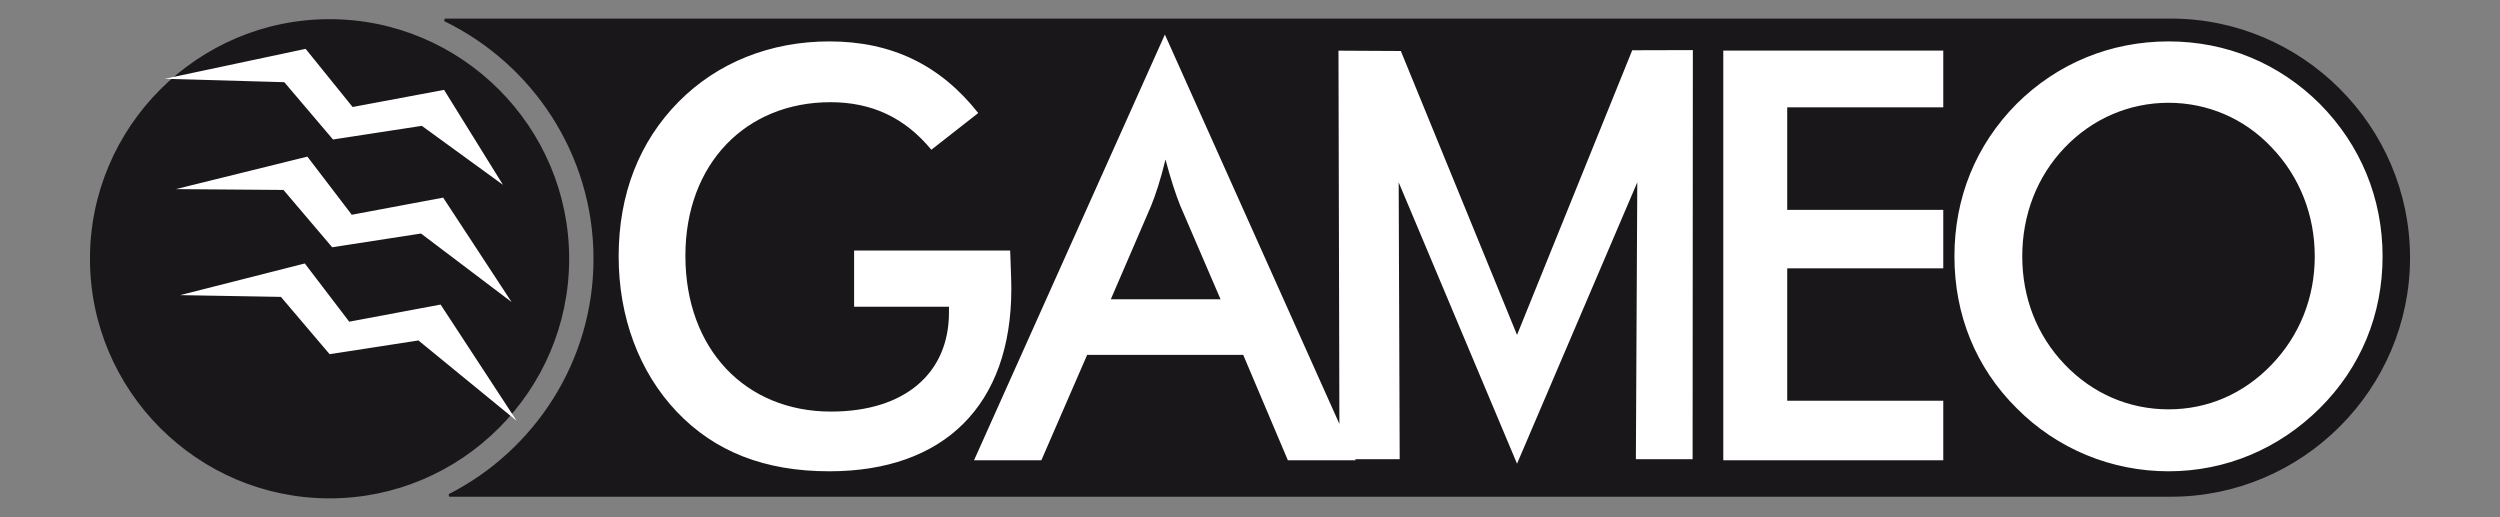
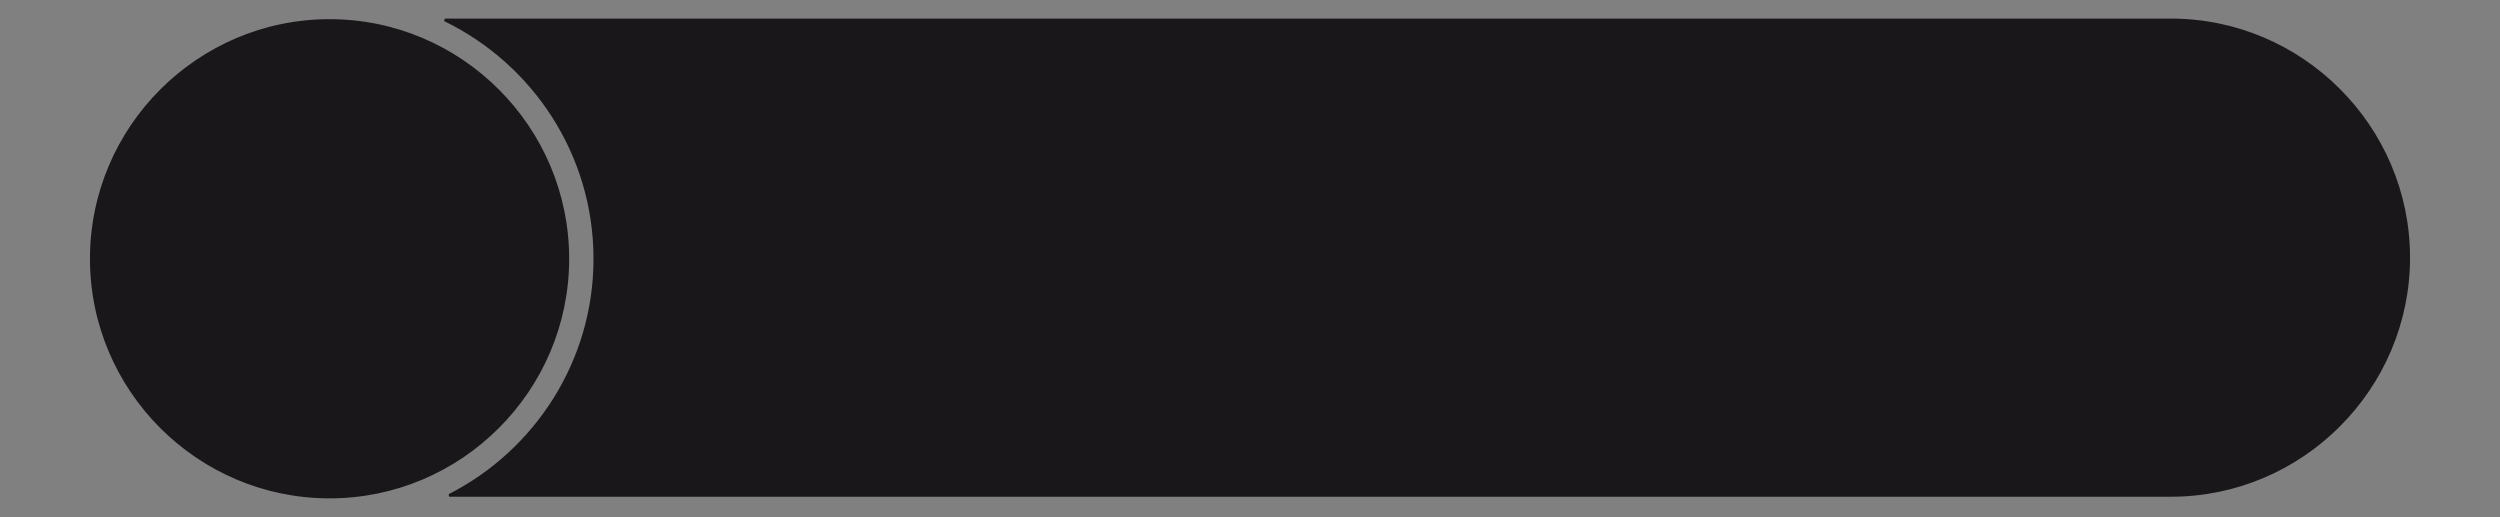
<svg xmlns="http://www.w3.org/2000/svg" version="1.0" width="876.686" height="181.29" id="Logo_Melitta_Gameo" xml:space="preserve">
  <rect width="100%" height="100%" fill="#808080" stroke="none" />
  <defs id="defs5" />
  <path d="M 155.969,6.988 L 761.304,6.988 C 807.159,6.988 844.674,44.503 844.674,90.357 C 844.674,136.212 807.159,173.726 761.304,173.726 L 157.517,173.726 C 187.774,158.348 208.591,126.9 208.591,90.744 C 208.591,53.973 187.065,22.07 155.969,6.988 z M 115.57,7.186 C 161.592,7.186 199.128,44.722 199.128,90.744 C 199.128,136.766 161.592,174.302 115.57,174.302 C 69.548,174.302 32.012,136.766 32.012,90.744 C 32.012,44.722 69.548,7.186 115.57,7.186 z" id="fast-schwarz" style="fill:#1a171b;fill-opacity:1;stroke:#1a171b;stroke-width:0.929;stroke-linecap:butt;stroke-linejoin:miter;stroke-miterlimit:2.613;stroke-dasharray:none;stroke-opacity:1" />
-   <path d="M 408.498,12.115 L 341.564,161.412 L 365.171,161.412 L 381.237,124.436 L 435.962,124.436 L 451.623,161.412 L 475.403,161.412 L 475.229,161.035 L 490.832,161.035 L 490.484,63.94 L 531.984,162.601 L 574.152,63.94 L 573.659,161.035 L 593.553,161.035 L 593.64,17.567 L 572.382,17.625 L 531.984,117.447 L 491.238,17.886 L 469.371,17.77 L 469.69,148.651 L 408.498,12.115 z M 290.813,14.522 C 270.124,14.522 251.565,21.968 238.031,35.635 C 224.11,49.698 216.947,68.192 216.947,89.896 C 216.947,111.197 224.13,130.466 237.277,144.33 C 250.617,158.392 268.191,165.269 290.813,165.269 C 331.034,165.269 354.644,142.117 354.644,101.322 C 354.644,98.111 354.431,93.691 354.238,87.866 L 299.513,87.866 L 299.513,107.557 L 332.777,107.557 L 332.777,109.587 C 332.777,130.886 317.303,144.33 291.393,144.33 C 261.423,144.33 240.351,122.449 240.351,89.693 C 240.351,57.342 261.636,35.838 291.219,35.838 C 305.725,35.838 317.317,41.259 326.6,52.513 L 343.043,39.637 C 329.703,22.758 312.665,14.522 290.813,14.522 z M 760.453,14.522 C 740.21,14.522 721.525,22.154 707.179,36.418 C 692.828,50.889 685.37,69.401 685.37,89.896 C 685.37,110.394 692.828,128.878 707.179,143.141 C 721.331,157.411 740.402,165.269 760.453,165.269 C 780.501,165.269 799.145,157.411 813.496,143.141 C 827.842,128.878 835.508,110.393 835.508,89.896 C 835.508,69.603 827.842,50.889 813.496,36.418 C 799.145,22.154 780.698,14.522 760.453,14.522 z M 107.179,17.132 L 57.761,27.631 L 99.696,28.82 L 116.778,48.917 L 147.925,44.132 L 176.375,64.81 L 155.726,31.517 L 123.651,37.52 L 107.179,17.132 z M 604.313,17.741 L 604.313,161.412 L 681.455,161.412 L 681.455,140.531 L 626.73,140.531 L 626.73,94.101 L 681.455,94.101 L 681.455,73.597 L 626.73,73.597 L 626.73,37.636 L 681.455,37.636 L 681.455,17.741 L 604.313,17.741 z M 760.453,36.041 C 774.013,36.041 786.982,41.452 796.618,51.701 C 806.445,61.947 811.727,75.429 811.727,89.896 C 811.727,104.361 806.445,117.608 796.618,127.858 C 786.789,138.107 774.212,143.547 760.453,143.547 C 746.692,143.547 733.914,138.107 724.086,127.858 C 714.258,117.608 709.151,104.361 709.151,89.896 C 709.151,75.429 714.258,61.947 724.086,51.701 C 733.914,41.452 746.89,36.041 760.453,36.041 z M 107.788,54.921 L 61.676,66.318 L 99.406,66.608 L 116.488,86.706 L 147.635,81.891 L 179.391,105.904 L 155.407,69.305 L 123.361,75.308 L 107.788,54.921 z M 408.701,55.936 C 410.636,63.171 412.373,68.387 413.921,72.205 L 428.016,104.947 L 389.532,104.947 L 403.655,72.205 C 405.199,68.387 406.96,63.171 408.701,55.936 z M 106.889,92.39 L 63.155,103.497 L 98.507,104.106 L 115.589,124.204 L 146.736,119.39 L 181.189,147.578 L 154.508,106.803 L 122.462,112.806 L 106.889,92.39 z" id="weiss" style="fill:#ffffff;fill-opacity:1;fill-rule:evenodd;stroke:none" />
</svg>